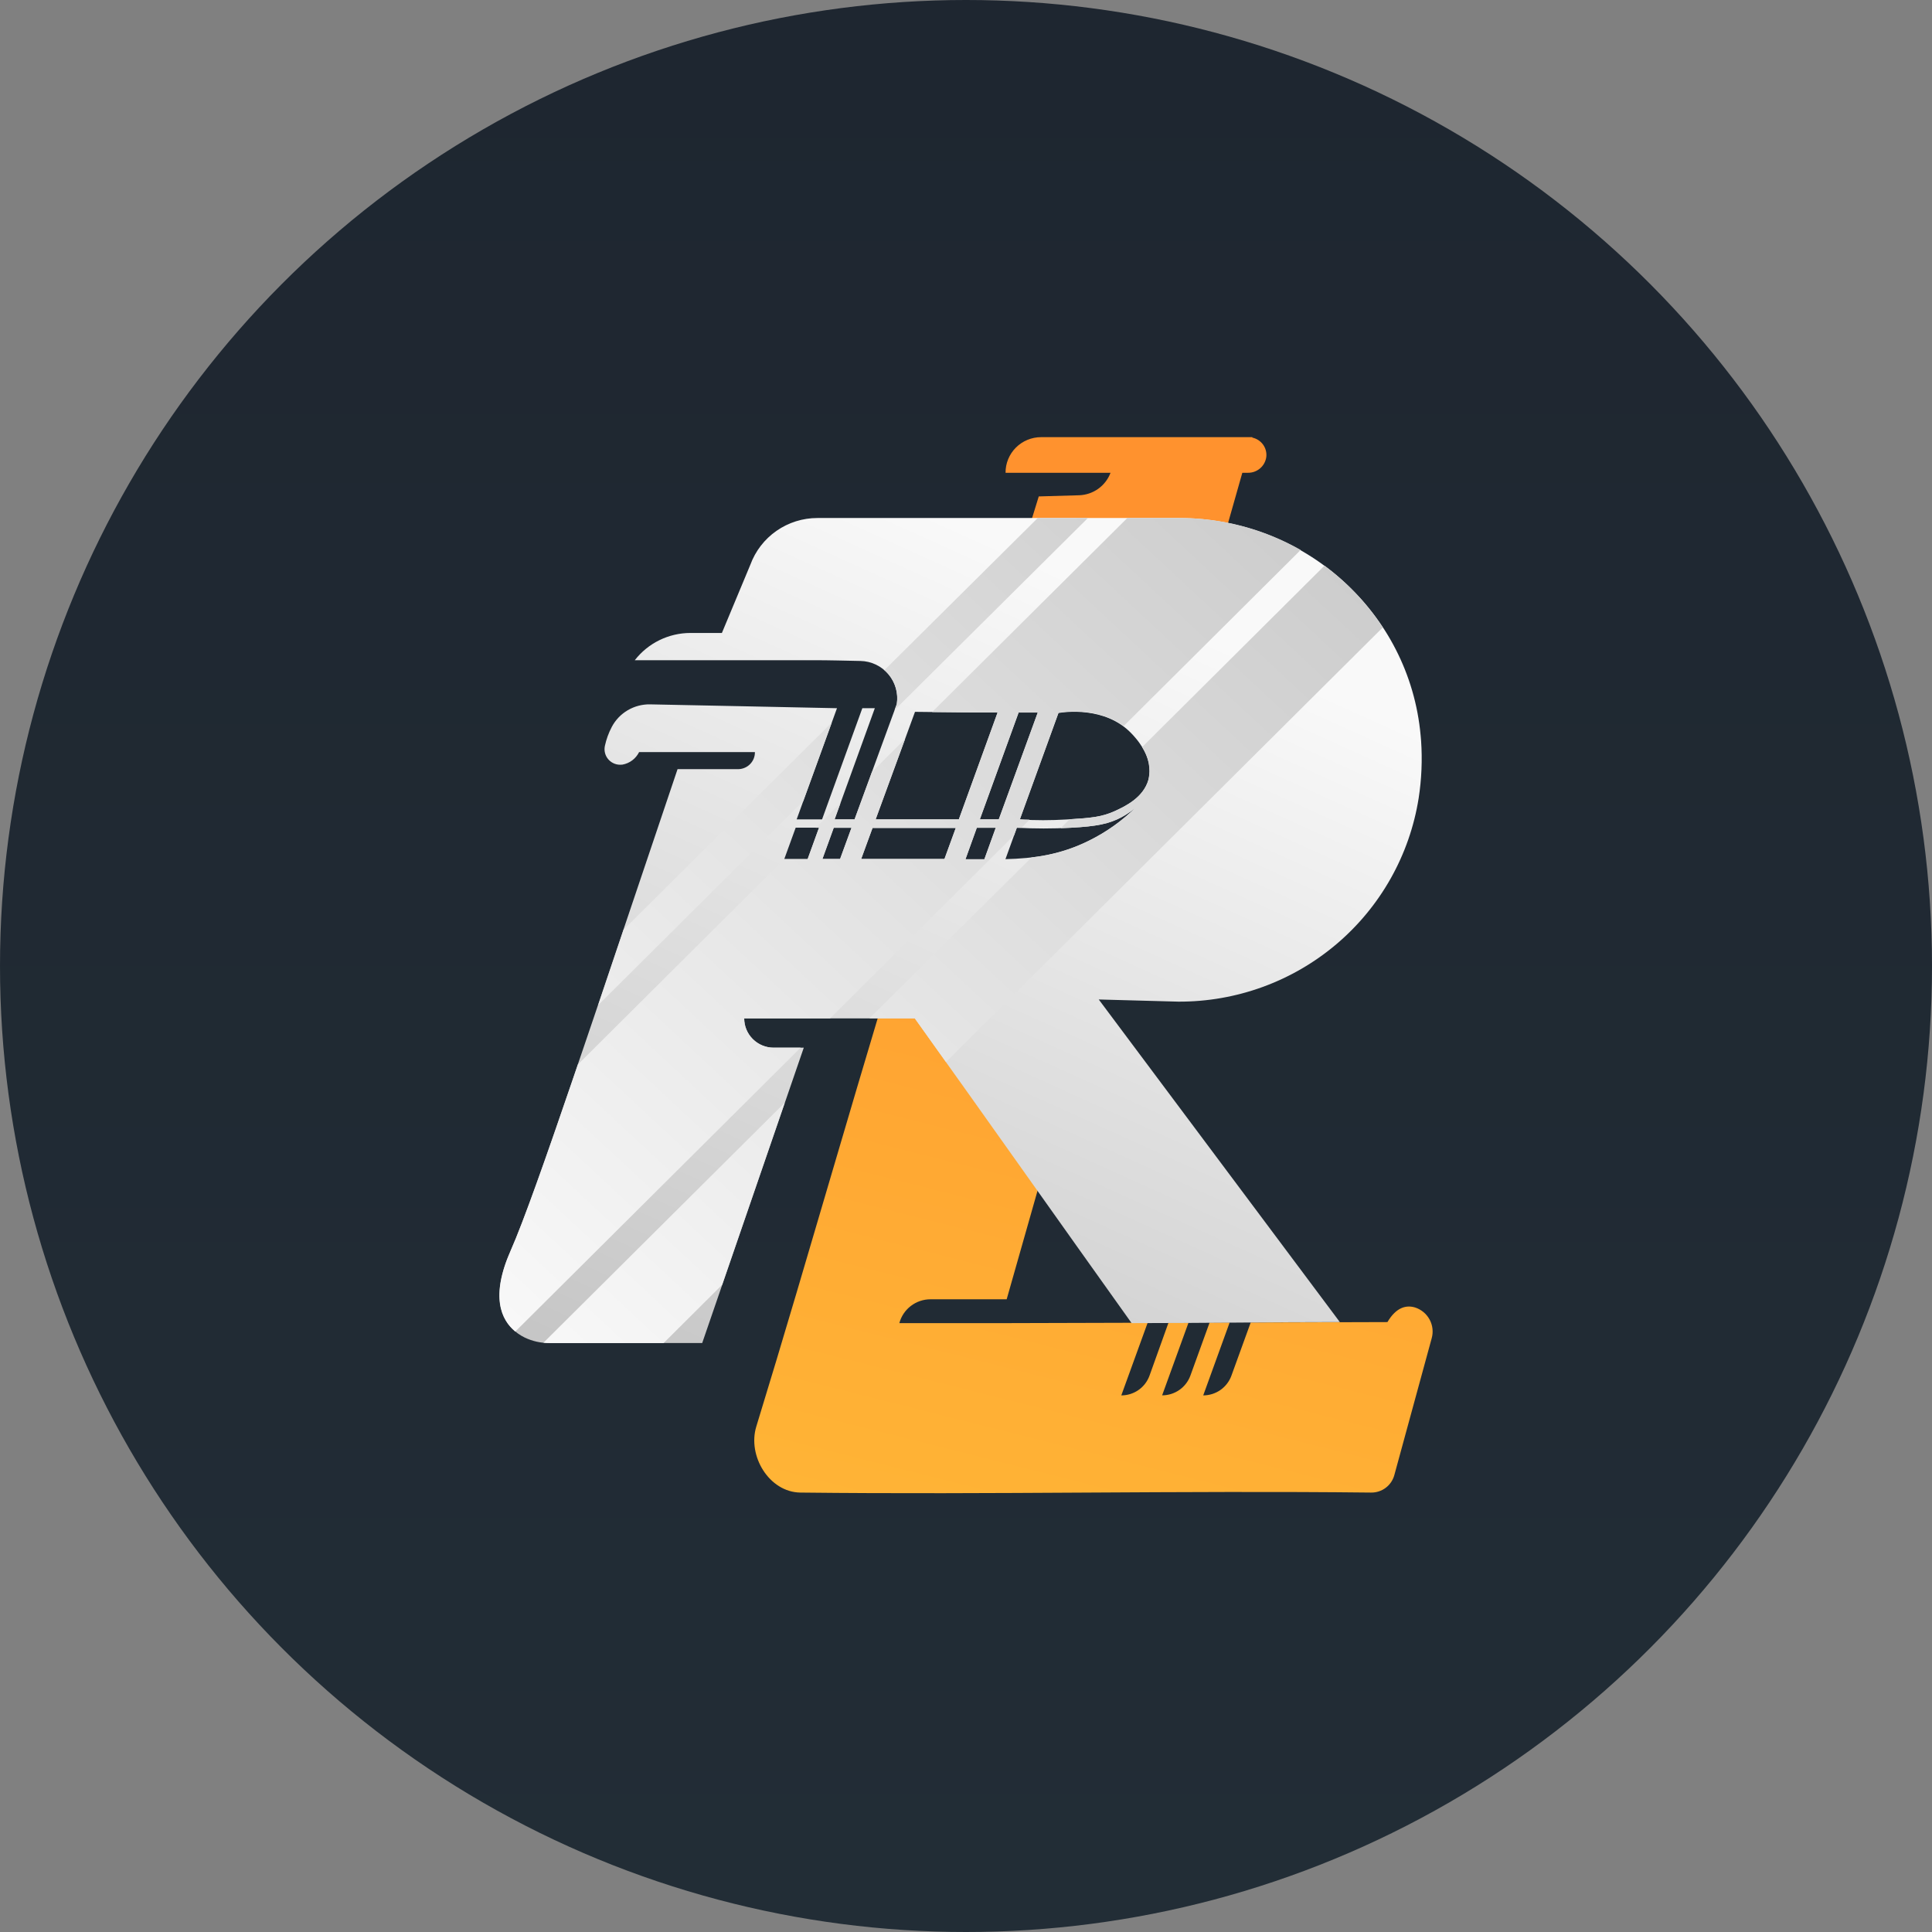
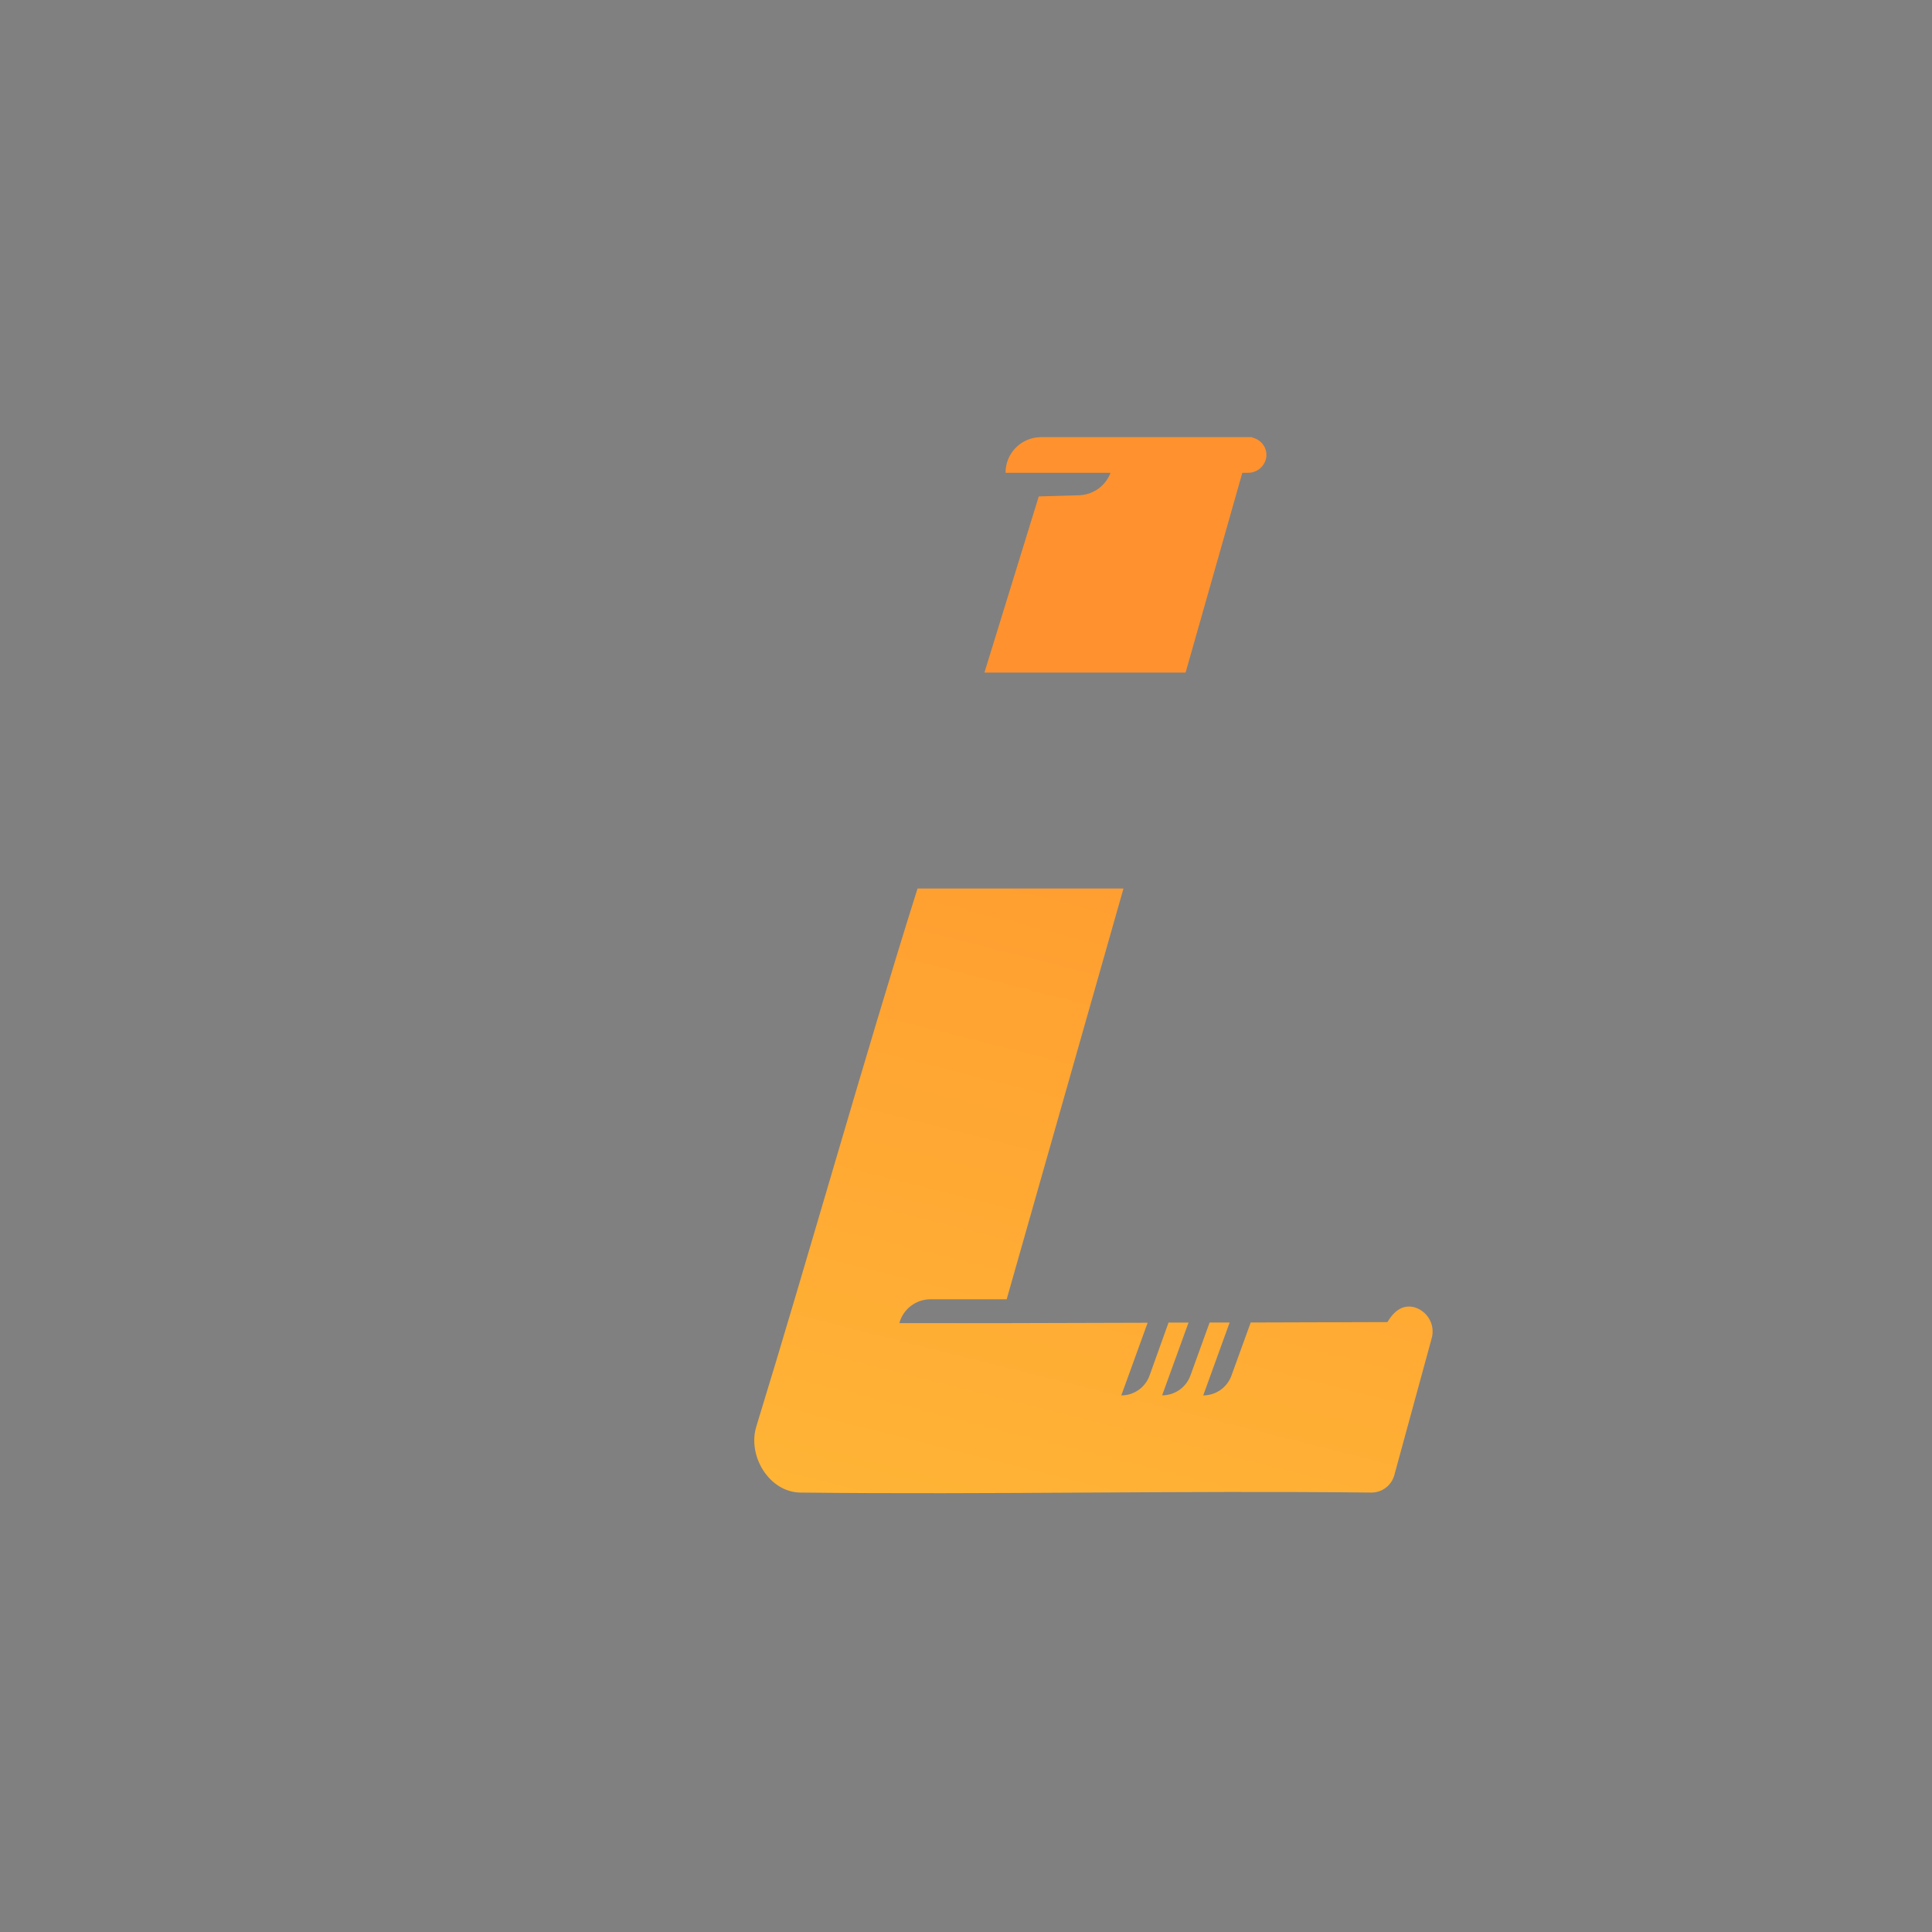
<svg xmlns="http://www.w3.org/2000/svg" width="118" height="118" viewBox="0 0 118 118" fill="none">
  <rect x="0" y="0" width="118" height="118" fill="#808080" stroke="none" />
-   <circle cx="59" cy="59" r="59" fill="url(#paint0_linear_161_4452)" />
  <path d="M86.427 79.856C85.9 79.699 85.285 79.825 84.74 80.748L76.389 80.773L75.21 84.023C75.082 84.375 74.848 84.679 74.54 84.895C74.232 85.11 73.865 85.226 73.489 85.226L75.102 80.776H73.879L72.704 84.02C72.575 84.372 72.341 84.677 72.032 84.892C71.724 85.107 71.356 85.223 70.979 85.223L72.592 80.779H71.37L70.207 84.023C70.079 84.375 69.846 84.68 69.537 84.896C69.229 85.111 68.862 85.227 68.485 85.226L70.095 80.788L61.099 80.813H54.929C55.04 80.395 55.287 80.026 55.631 79.763C55.975 79.499 56.397 79.356 56.831 79.356H61.484L68.618 54.267H56.04C52.758 64.681 49.476 76.436 46.194 87.121C45.639 88.924 46.982 91.134 48.877 91.161C60.497 91.294 72.118 91.032 83.741 91.161C84.063 91.166 84.378 91.063 84.635 90.87C84.892 90.676 85.077 90.403 85.161 90.094L87.441 81.745C87.551 81.361 87.506 80.949 87.317 80.597C87.128 80.245 86.809 79.979 86.427 79.856Z" fill="url(#paint1_linear_161_4452)" />
  <path d="M76.488 26.728V26.7H63.587C63.3 26.7 63.017 26.756 62.752 26.866C62.488 26.975 62.248 27.136 62.046 27.338C61.844 27.541 61.685 27.78 61.576 28.044C61.468 28.308 61.413 28.591 61.416 28.876H67.827C67.68 29.268 67.419 29.608 67.077 29.853C66.735 30.097 66.328 30.235 65.907 30.249L63.444 30.32C62.34 33.907 61.234 37.493 60.125 41.079H72.412L75.877 28.876H76.218C76.492 28.88 76.757 28.783 76.964 28.605C77.171 28.427 77.305 28.18 77.341 27.91C77.372 27.643 77.302 27.374 77.144 27.155C76.986 26.937 76.752 26.784 76.488 26.728Z" fill="#FF922E" />
-   <path d="M86.796 45.249L86.768 44.925C86.089 37.369 79.631 31.638 72.003 31.638H49.929C49.034 31.637 48.16 31.911 47.426 32.422C46.692 32.933 46.135 33.656 45.828 34.493C45.251 35.882 44.672 37.27 44.091 38.659H42.168C41.512 38.66 40.864 38.81 40.275 39.099C39.687 39.387 39.172 39.806 38.771 40.323H49.703C50.661 40.323 51.61 40.351 52.556 40.369C52.884 40.376 53.206 40.453 53.501 40.594C53.796 40.735 54.057 40.938 54.267 41.188C54.477 41.438 54.63 41.729 54.717 42.043C54.804 42.357 54.823 42.686 54.771 43.008L52.194 50.045H50.974L53.431 43.255H52.668L50.208 50.045H48.657L51.12 43.255C47.057 43.175 43.769 43.097 39.705 43.02C39.225 43.012 38.752 43.136 38.339 43.379C37.926 43.622 37.589 43.974 37.366 44.397C37.173 44.763 37.031 45.153 36.944 45.557C36.912 45.705 36.916 45.858 36.955 46.004C36.994 46.15 37.068 46.284 37.17 46.396C37.272 46.508 37.399 46.594 37.541 46.647C37.683 46.701 37.836 46.719 37.986 46.702H38.008C38.228 46.664 38.436 46.574 38.614 46.441C38.792 46.307 38.937 46.133 39.035 45.934H46.107C46.11 46.07 46.085 46.205 46.035 46.331C45.984 46.457 45.909 46.572 45.813 46.669C45.718 46.766 45.604 46.844 45.478 46.896C45.352 46.949 45.217 46.977 45.081 46.977H41.383C36.265 62.119 32.673 73.023 31.187 76.39C29.701 79.757 30.967 81.164 32.052 81.695C32.522 81.919 33.036 82.033 33.557 82.028H42.888L49.092 63.989H47.252C46.775 63.989 46.317 63.8 45.98 63.465C45.642 63.129 45.453 62.674 45.453 62.199H55.872C60.287 68.371 64.701 74.631 69.115 80.812C73.358 80.812 77.602 80.748 81.833 80.748L67.108 61.045L71.975 61.177C75.51 61.191 78.933 59.946 81.624 57.666C84.315 55.386 86.097 52.223 86.647 48.749C86.826 47.591 86.876 46.417 86.796 45.249ZM49.327 52.471H47.9L48.598 50.551H50.022L49.327 52.471ZM51.309 52.471H50.23L50.922 50.563H52.007L51.309 52.471ZM57.684 52.471C56.294 52.471 54.599 52.471 52.597 52.471L53.292 50.573H58.376L57.684 52.471ZM53.481 50.045L55.885 43.477C57.951 43.505 59.663 43.517 60.929 43.52L58.562 50.045H53.481ZM60.122 52.483H59.474H58.968L59.66 50.557H60.817L60.122 52.483ZM59.846 50.045L62.213 43.523H63.382L61.003 50.045H59.846ZM66.543 51.326C64.781 52.212 63.131 52.431 61.41 52.474L62.104 50.557C63.197 50.615 64.293 50.615 65.386 50.557C67.015 50.474 67.753 50.307 68.488 49.918C68.797 49.753 69.087 49.555 69.354 49.329C68.529 50.138 67.58 50.812 66.543 51.326ZM70.145 47.622C69.835 48.73 68.702 49.258 68.088 49.542C67.263 49.918 66.537 49.971 65.132 50.051C64.186 50.109 63.237 50.109 62.29 50.051L64.648 43.548C64.958 43.493 67.511 43.11 69.115 44.807C69.332 45.03 70.517 46.267 70.145 47.616V47.622Z" fill="url(#paint2_linear_161_4452)" />
-   <path fill-rule="evenodd" clip-rule="evenodd" d="M68.854 31.638H72.003C74.611 31.629 77.176 32.301 79.441 33.589L68.624 44.351C67.036 43.166 64.936 43.48 64.648 43.53L62.29 50.033C62.476 50.06 62.675 50.06 62.883 50.06L62.386 50.557H62.104L61.94 51.014L50.698 62.199H45.453C45.453 62.674 45.642 63.129 45.98 63.465C46.317 63.8 46.775 63.989 47.252 63.989H48.899L31.472 81.328C30.6 80.609 29.946 79.195 31.187 76.39C31.984 74.594 33.383 70.631 35.294 65.017L47.9 52.471H49.327L50.022 50.557H49.827L51.334 49.051L50.974 50.045H52.193L53.257 47.144L55.28 45.132L53.481 50.045H58.562L60.928 43.52C59.883 43.517 58.531 43.508 56.93 43.49L68.854 31.638ZM50.23 52.459H51.309L52.007 50.551H50.922L50.23 52.459ZM52.597 52.459H57.684L58.376 50.56H53.291L52.597 52.459ZM59.474 52.477H60.122L60.817 50.557H59.66L58.968 52.477H59.474ZM59.846 50.039H61.003L63.382 43.517H62.213L59.846 50.039ZM54.017 40.931C54.309 41.186 54.531 41.51 54.663 41.873C54.795 42.236 54.832 42.627 54.771 43.008L54.638 43.366L66.447 31.638H63.382L54.017 40.931ZM49.063 48.922L50.803 44.129L38.085 56.783C37.544 58.396 37.026 59.932 36.534 61.391L49.063 48.922ZM69.757 45.631L80.896 34.548C82.296 35.589 83.5 36.866 84.454 38.323L57.777 64.865C57.144 63.972 56.509 63.082 55.872 62.193H53.105L63.004 52.369C64.243 52.238 65.449 51.884 66.562 51.326C67.592 50.81 68.534 50.136 69.353 49.329C69.087 49.555 68.797 49.753 68.488 49.918C67.753 50.307 67.015 50.474 65.386 50.557L64.781 50.585L65.33 50.036C66.611 49.959 67.303 49.894 68.088 49.536C68.702 49.252 69.834 48.724 70.144 47.616C70.216 47.276 70.219 46.925 70.153 46.585C70.086 46.244 69.951 45.92 69.757 45.631ZM47.931 67.347L33.193 82.01C33.314 82.023 33.435 82.029 33.556 82.029H40.533L44.109 78.467L47.931 67.347Z" fill="url(#paint3_linear_161_4452)" />
  <defs>
    <linearGradient id="paint0_linear_161_4452" x1="59" y1="0" x2="59" y2="118" gradientUnits="userSpaceOnUse">
      <stop stop-color="#1E2630" />
      <stop offset="1" stop-color="#222D36" />
    </linearGradient>
    <linearGradient id="paint1_linear_161_4452" x1="80.028" y1="32.58" x2="57.809" y2="120.668" gradientUnits="userSpaceOnUse">
      <stop stop-color="#FF922E" />
      <stop offset="1" stop-color="#FFC239" />
    </linearGradient>
    <linearGradient id="paint2_linear_161_4452" x1="70.818" y1="37.539" x2="40.276" y2="105.055" gradientUnits="userSpaceOnUse">
      <stop stop-color="#F9F9F9" />
      <stop offset="1" stop-color="#B5B5B5" />
    </linearGradient>
    <linearGradient id="paint3_linear_161_4452" x1="27.16" y1="79.34" x2="100.777" y2="0.253" gradientUnits="userSpaceOnUse">
      <stop stop-color="#F9F9F9" />
      <stop offset="1" stop-color="#B5B5B5" />
    </linearGradient>
  </defs>
</svg>